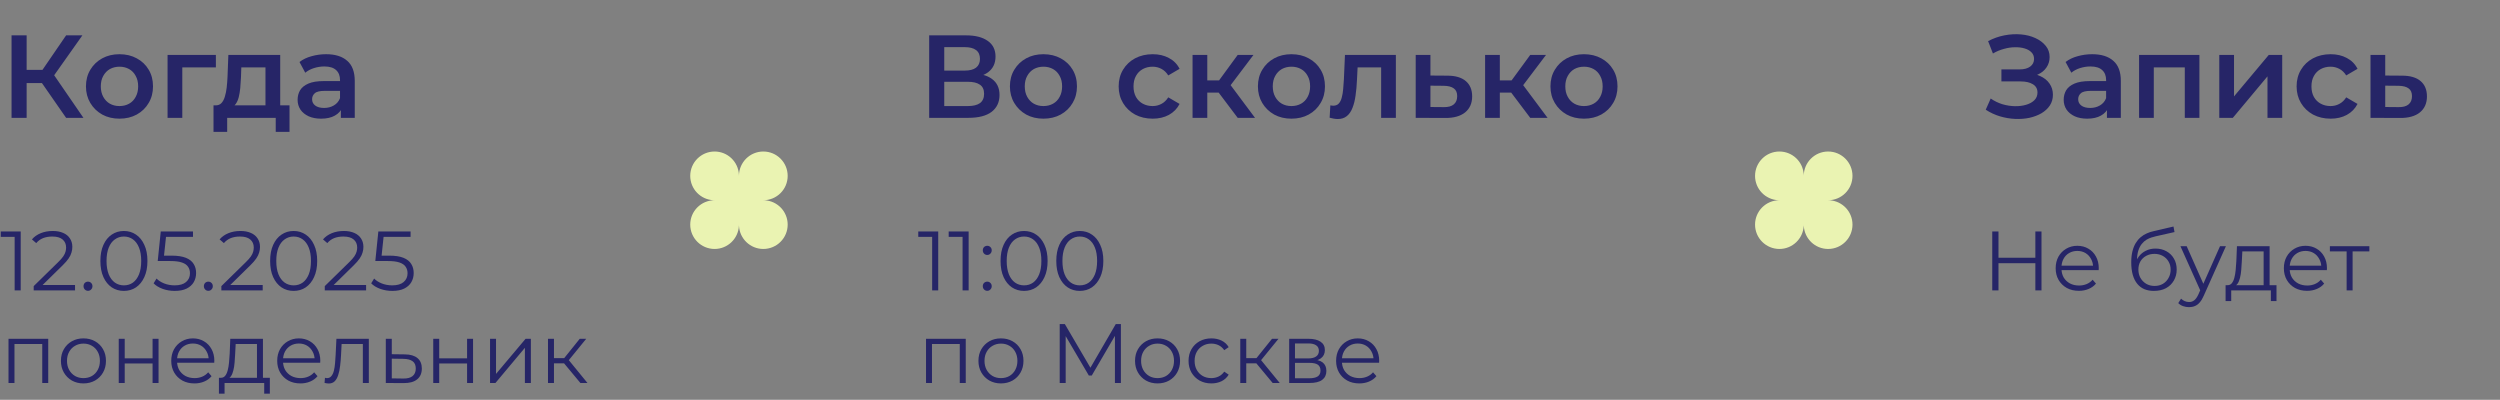
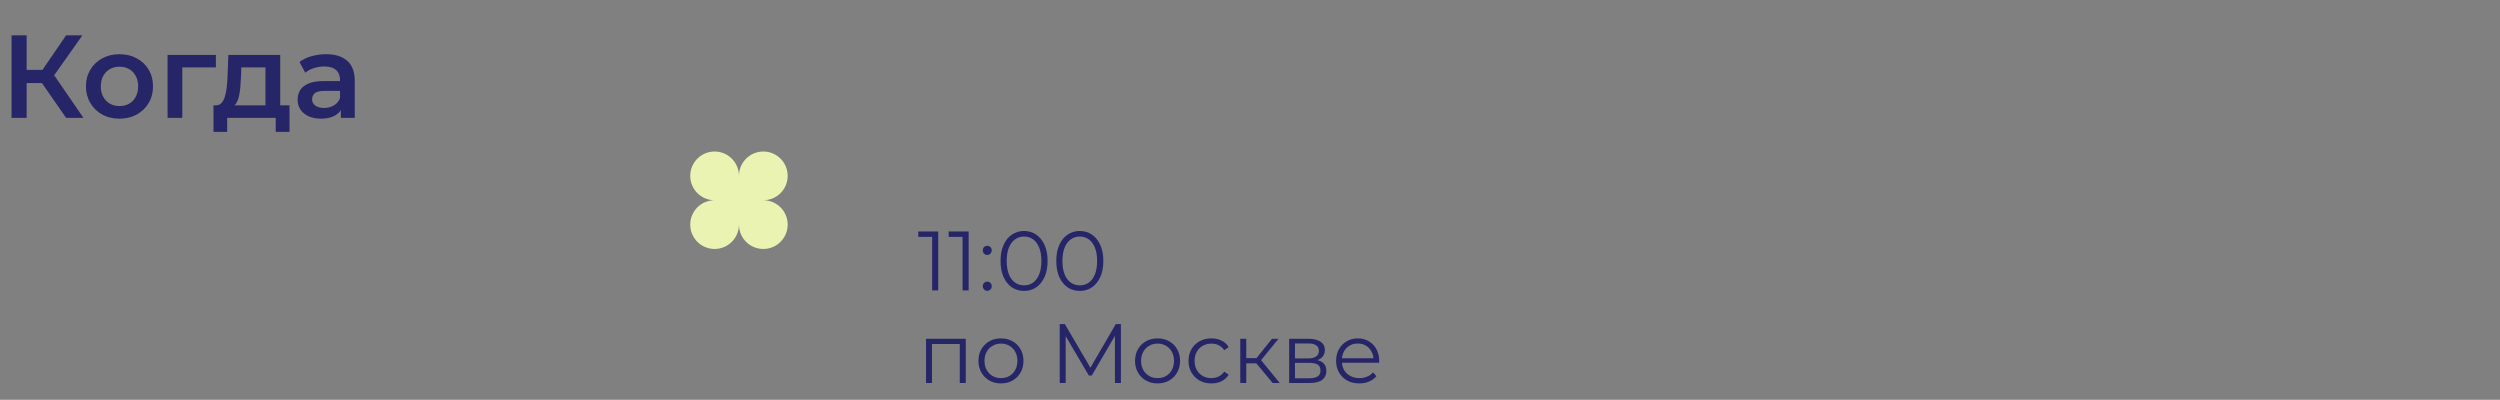
<svg xmlns="http://www.w3.org/2000/svg" width="594" height="95" viewBox="0 0 594 95" fill="none">
  <rect x="0" y="0" width="594" height="95" fill="#808080" stroke="none" />
  <path d="M15.708 28L9.072 18.452L12.012 16.632L19.824 28H15.708ZM2.744 28V8.4H6.328V28H2.744ZM5.236 19.74V16.604H11.844V19.74H5.236ZM12.348 18.62L9.016 18.172L15.708 8.4H19.572L12.348 18.62ZM28.375 28.196C26.845 28.196 25.482 27.869 24.287 27.216C23.093 26.544 22.15 25.629 21.459 24.472C20.769 23.315 20.423 21.999 20.423 20.524C20.423 19.031 20.769 17.715 21.459 16.576C22.15 15.419 23.093 14.513 24.287 13.86C25.482 13.207 26.845 12.88 28.375 12.88C29.925 12.88 31.297 13.207 32.491 13.86C33.705 14.513 34.647 15.409 35.319 16.548C36.01 17.687 36.355 19.012 36.355 20.524C36.355 21.999 36.01 23.315 35.319 24.472C34.647 25.629 33.705 26.544 32.491 27.216C31.297 27.869 29.925 28.196 28.375 28.196ZM28.375 25.2C29.234 25.2 29.999 25.013 30.671 24.64C31.343 24.267 31.866 23.725 32.239 23.016C32.631 22.307 32.827 21.476 32.827 20.524C32.827 19.553 32.631 18.723 32.239 18.032C31.866 17.323 31.343 16.781 30.671 16.408C29.999 16.035 29.243 15.848 28.403 15.848C27.545 15.848 26.779 16.035 26.107 16.408C25.454 16.781 24.931 17.323 24.539 18.032C24.147 18.723 23.951 19.553 23.951 20.524C23.951 21.476 24.147 22.307 24.539 23.016C24.931 23.725 25.454 24.267 26.107 24.64C26.779 25.013 27.535 25.2 28.375 25.2ZM39.813 28V13.048H51.293V16.016H42.501L43.313 15.232V28H39.813ZM63.077 26.376V16.016H57.337L57.253 18.424C57.215 19.283 57.159 20.113 57.085 20.916C57.01 21.7 56.889 22.428 56.721 23.1C56.553 23.753 56.31 24.295 55.993 24.724C55.675 25.153 55.255 25.433 54.733 25.564L51.261 25.032C51.821 25.032 52.269 24.855 52.605 24.5C52.959 24.127 53.23 23.623 53.417 22.988C53.622 22.335 53.771 21.597 53.865 20.776C53.958 19.936 54.023 19.068 54.061 18.172L54.257 13.048H66.577V26.376H63.077ZM50.729 31.332V25.032H68.789V31.332H65.513V28H53.977V31.332H50.729ZM80.987 28V24.976L80.79 24.332V19.04C80.79 18.013 80.483 17.22 79.867 16.66C79.251 16.081 78.317 15.792 77.067 15.792C76.227 15.792 75.396 15.923 74.575 16.184C73.772 16.445 73.091 16.809 72.531 17.276L71.159 14.728C71.961 14.112 72.913 13.655 74.014 13.356C75.135 13.039 76.292 12.88 77.487 12.88C79.652 12.88 81.323 13.403 82.499 14.448C83.693 15.475 84.29 17.071 84.29 19.236V28H80.987ZM76.282 28.196C75.162 28.196 74.183 28.009 73.343 27.636C72.502 27.244 71.849 26.712 71.382 26.04C70.934 25.349 70.71 24.575 70.71 23.716C70.71 22.876 70.906 22.12 71.299 21.448C71.709 20.776 72.372 20.244 73.287 19.852C74.201 19.46 75.415 19.264 76.927 19.264H81.266V21.588H77.178C75.984 21.588 75.181 21.784 74.77 22.176C74.36 22.549 74.154 23.016 74.154 23.576C74.154 24.211 74.406 24.715 74.91 25.088C75.415 25.461 76.115 25.648 77.01 25.648C77.869 25.648 78.635 25.452 79.306 25.06C79.997 24.668 80.492 24.089 80.79 23.324L81.379 25.424C81.043 26.301 80.436 26.983 79.558 27.468C78.7 27.953 77.608 28.196 76.282 28.196Z" fill="#262567" />
-   <path d="M3.48 69V55.6L4.12 56.28H0.18V55H4.92V69H3.48ZM8.007 69V67.98L13.827 62.28C14.36 61.76 14.76 61.307 15.027 60.92C15.293 60.52 15.473 60.147 15.567 59.8C15.66 59.453 15.707 59.127 15.707 58.82C15.707 58.007 15.427 57.367 14.867 56.9C14.32 56.433 13.507 56.2 12.427 56.2C11.6 56.2 10.867 56.327 10.227 56.58C9.6 56.833 9.06 57.227 8.607 57.76L7.587 56.88C8.133 56.24 8.833 55.747 9.687 55.4C10.54 55.053 11.493 54.88 12.547 54.88C13.493 54.88 14.313 55.033 15.007 55.34C15.7 55.633 16.233 56.067 16.607 56.64C16.993 57.213 17.187 57.887 17.187 58.66C17.187 59.113 17.12 59.56 16.987 60C16.867 60.44 16.64 60.907 16.307 61.4C15.987 61.88 15.513 62.427 14.887 63.04L9.547 68.28L9.147 67.72H17.827V69H8.007ZM20.909 69.1C20.616 69.1 20.362 68.993 20.149 68.78C19.949 68.567 19.849 68.307 19.849 68C19.849 67.68 19.949 67.42 20.149 67.22C20.362 67.02 20.616 66.92 20.909 66.92C21.202 66.92 21.449 67.02 21.649 67.22C21.862 67.42 21.969 67.68 21.969 68C21.969 68.307 21.862 68.567 21.649 68.78C21.449 68.993 21.202 69.1 20.909 69.1ZM29.433 69.12C28.352 69.12 27.392 68.84 26.552 68.28C25.712 67.707 25.052 66.893 24.573 65.84C24.093 64.773 23.852 63.493 23.852 62C23.852 60.507 24.093 59.233 24.573 58.18C25.052 57.113 25.712 56.3 26.552 55.74C27.392 55.167 28.352 54.88 29.433 54.88C30.512 54.88 31.473 55.167 32.312 55.74C33.153 56.3 33.812 57.113 34.292 58.18C34.786 59.233 35.032 60.507 35.032 62C35.032 63.493 34.786 64.773 34.292 65.84C33.812 66.893 33.153 67.707 32.312 68.28C31.473 68.84 30.512 69.12 29.433 69.12ZM29.433 67.8C30.259 67.8 30.979 67.58 31.593 67.14C32.206 66.687 32.686 66.033 33.032 65.18C33.379 64.313 33.553 63.253 33.553 62C33.553 60.747 33.379 59.693 33.032 58.84C32.686 57.973 32.206 57.32 31.593 56.88C30.979 56.427 30.259 56.2 29.433 56.2C28.633 56.2 27.919 56.427 27.293 56.88C26.666 57.32 26.179 57.973 25.832 58.84C25.486 59.693 25.312 60.747 25.312 62C25.312 63.253 25.486 64.313 25.832 65.18C26.179 66.033 26.666 66.687 27.293 67.14C27.919 67.58 28.633 67.8 29.433 67.8ZM41.515 69.12C40.515 69.12 39.561 68.96 38.655 68.64C37.748 68.307 37.028 67.867 36.495 67.32L37.195 66.18C37.635 66.647 38.235 67.033 38.995 67.34C39.768 67.647 40.601 67.8 41.495 67.8C42.681 67.8 43.581 67.54 44.195 67.02C44.821 66.487 45.135 65.793 45.135 64.94C45.135 64.34 44.988 63.827 44.695 63.4C44.415 62.96 43.935 62.62 43.255 62.38C42.575 62.14 41.641 62.02 40.455 62.02H37.475L38.195 55H45.855V56.28H38.775L39.515 55.58L38.895 61.46L38.155 60.74H40.775C42.188 60.74 43.321 60.913 44.175 61.26C45.028 61.607 45.641 62.093 46.015 62.72C46.401 63.333 46.595 64.053 46.595 64.88C46.595 65.667 46.408 66.387 46.035 67.04C45.661 67.68 45.101 68.187 44.355 68.56C43.608 68.933 42.661 69.12 41.515 69.12ZM49.503 69.1C49.209 69.1 48.956 68.993 48.743 68.78C48.543 68.567 48.443 68.307 48.443 68C48.443 67.68 48.543 67.42 48.743 67.22C48.956 67.02 49.209 66.92 49.503 66.92C49.796 66.92 50.043 67.02 50.243 67.22C50.456 67.42 50.563 67.68 50.563 68C50.563 68.307 50.456 68.567 50.243 68.78C50.043 68.993 49.796 69.1 49.503 69.1ZM52.596 69V67.98L58.416 62.28C58.95 61.76 59.35 61.307 59.616 60.92C59.883 60.52 60.063 60.147 60.156 59.8C60.25 59.453 60.296 59.127 60.296 58.82C60.296 58.007 60.016 57.367 59.456 56.9C58.91 56.433 58.096 56.2 57.016 56.2C56.19 56.2 55.456 56.327 54.816 56.58C54.19 56.833 53.65 57.227 53.196 57.76L52.176 56.88C52.723 56.24 53.423 55.747 54.276 55.4C55.13 55.053 56.083 54.88 57.136 54.88C58.083 54.88 58.903 55.033 59.596 55.34C60.29 55.633 60.823 56.067 61.196 56.64C61.583 57.213 61.776 57.887 61.776 58.66C61.776 59.113 61.71 59.56 61.576 60C61.456 60.44 61.23 60.907 60.896 61.4C60.576 61.88 60.103 62.427 59.476 63.04L54.136 68.28L53.736 67.72H62.416V69H52.596ZM69.764 69.12C68.684 69.12 67.725 68.84 66.885 68.28C66.044 67.707 65.385 66.893 64.904 65.84C64.424 64.773 64.184 63.493 64.184 62C64.184 60.507 64.424 59.233 64.904 58.18C65.385 57.113 66.044 56.3 66.885 55.74C67.725 55.167 68.684 54.88 69.764 54.88C70.844 54.88 71.805 55.167 72.644 55.74C73.484 56.3 74.144 57.113 74.624 58.18C75.118 59.233 75.365 60.507 75.365 62C75.365 63.493 75.118 64.773 74.624 65.84C74.144 66.893 73.484 67.707 72.644 68.28C71.805 68.84 70.844 69.12 69.764 69.12ZM69.764 67.8C70.591 67.8 71.311 67.58 71.924 67.14C72.538 66.687 73.018 66.033 73.365 65.18C73.711 64.313 73.885 63.253 73.885 62C73.885 60.747 73.711 59.693 73.365 58.84C73.018 57.973 72.538 57.32 71.924 56.88C71.311 56.427 70.591 56.2 69.764 56.2C68.965 56.2 68.251 56.427 67.624 56.88C66.998 57.32 66.511 57.973 66.165 58.84C65.818 59.693 65.644 60.747 65.644 62C65.644 63.253 65.818 64.313 66.165 65.18C66.511 66.033 66.998 66.687 67.624 67.14C68.251 67.58 68.965 67.8 69.764 67.8ZM77.167 69V67.98L82.987 62.28C83.52 61.76 83.92 61.307 84.187 60.92C84.453 60.52 84.633 60.147 84.727 59.8C84.82 59.453 84.867 59.127 84.867 58.82C84.867 58.007 84.587 57.367 84.027 56.9C83.48 56.433 82.667 56.2 81.587 56.2C80.76 56.2 80.027 56.327 79.387 56.58C78.76 56.833 78.22 57.227 77.767 57.76L76.747 56.88C77.293 56.24 77.993 55.747 78.847 55.4C79.7 55.053 80.653 54.88 81.707 54.88C82.653 54.88 83.473 55.033 84.167 55.34C84.86 55.633 85.393 56.067 85.767 56.64C86.153 57.213 86.347 57.887 86.347 58.66C86.347 59.113 86.28 59.56 86.147 60C86.027 60.44 85.8 60.907 85.467 61.4C85.147 61.88 84.673 62.427 84.047 63.04L78.707 68.28L78.307 67.72H86.987V69H77.167ZM93.214 69.12C92.214 69.12 91.261 68.96 90.354 68.64C89.447 68.307 88.727 67.867 88.194 67.32L88.894 66.18C89.334 66.647 89.934 67.033 90.694 67.34C91.467 67.647 92.301 67.8 93.194 67.8C94.381 67.8 95.281 67.54 95.894 67.02C96.521 66.487 96.834 65.793 96.834 64.94C96.834 64.34 96.687 63.827 96.394 63.4C96.114 62.96 95.634 62.62 94.954 62.38C94.274 62.14 93.341 62.02 92.154 62.02H89.174L89.894 55H97.554V56.28H90.474L91.214 55.58L90.594 61.46L89.854 60.74H92.474C93.887 60.74 95.021 60.913 95.874 61.26C96.727 61.607 97.341 62.093 97.714 62.72C98.101 63.333 98.294 64.053 98.294 64.88C98.294 65.667 98.107 66.387 97.734 67.04C97.361 67.68 96.801 68.187 96.054 68.56C95.307 68.933 94.361 69.12 93.214 69.12ZM2.02 91V80.5H11.46V91H10.04V81.36L10.4 81.74H3.08L3.44 81.36V91H2.02ZM19.817 91.1C18.803 91.1 17.89 90.873 17.077 90.42C16.277 89.953 15.643 89.32 15.177 88.52C14.71 87.707 14.477 86.78 14.477 85.74C14.477 84.687 14.71 83.76 15.177 82.96C15.643 82.16 16.277 81.533 17.077 81.08C17.877 80.627 18.79 80.4 19.817 80.4C20.857 80.4 21.777 80.627 22.577 81.08C23.39 81.533 24.023 82.16 24.477 82.96C24.943 83.76 25.177 84.687 25.177 85.74C25.177 86.78 24.943 87.707 24.477 88.52C24.023 89.32 23.39 89.953 22.577 90.42C21.763 90.873 20.843 91.1 19.817 91.1ZM19.817 89.84C20.577 89.84 21.25 89.673 21.837 89.34C22.423 88.993 22.883 88.513 23.217 87.9C23.563 87.273 23.737 86.553 23.737 85.74C23.737 84.913 23.563 84.193 23.217 83.58C22.883 82.967 22.423 82.493 21.837 82.16C21.25 81.813 20.583 81.64 19.837 81.64C19.09 81.64 18.423 81.813 17.837 82.16C17.25 82.493 16.783 82.967 16.437 83.58C16.09 84.193 15.917 84.913 15.917 85.74C15.917 86.553 16.09 87.273 16.437 87.9C16.783 88.513 17.25 88.993 17.837 89.34C18.423 89.673 19.083 89.84 19.817 89.84ZM28.211 91V80.5H29.631V85.14H36.251V80.5H37.671V91H36.251V86.36H29.631V91H28.211ZM46.208 91.1C45.114 91.1 44.154 90.873 43.328 90.42C42.501 89.953 41.854 89.32 41.388 88.52C40.921 87.707 40.688 86.78 40.688 85.74C40.688 84.7 40.907 83.78 41.347 82.98C41.801 82.18 42.414 81.553 43.188 81.1C43.974 80.633 44.854 80.4 45.828 80.4C46.814 80.4 47.688 80.627 48.447 81.08C49.221 81.52 49.828 82.147 50.267 82.96C50.708 83.76 50.928 84.687 50.928 85.74C50.928 85.807 50.921 85.88 50.907 85.96C50.907 86.027 50.907 86.1 50.907 86.18H41.767V85.12H50.148L49.587 85.54C49.587 84.78 49.421 84.107 49.087 83.52C48.767 82.92 48.328 82.453 47.767 82.12C47.208 81.787 46.561 81.62 45.828 81.62C45.108 81.62 44.461 81.787 43.888 82.12C43.314 82.453 42.867 82.92 42.547 83.52C42.227 84.12 42.068 84.807 42.068 85.58V85.8C42.068 86.6 42.241 87.307 42.587 87.92C42.947 88.52 43.441 88.993 44.068 89.34C44.708 89.673 45.434 89.84 46.248 89.84C46.888 89.84 47.481 89.727 48.028 89.5C48.587 89.273 49.068 88.927 49.468 88.46L50.267 89.38C49.801 89.94 49.214 90.367 48.508 90.66C47.814 90.953 47.047 91.1 46.208 91.1ZM61.056 90.32V81.74H55.996L55.876 84.08C55.849 84.787 55.803 85.48 55.736 86.16C55.683 86.84 55.583 87.467 55.436 88.04C55.303 88.6 55.109 89.06 54.856 89.42C54.603 89.767 54.276 89.967 53.876 90.02L52.456 89.76C52.869 89.773 53.209 89.627 53.476 89.32C53.743 89 53.949 88.567 54.096 88.02C54.243 87.473 54.349 86.853 54.416 86.16C54.483 85.453 54.536 84.733 54.576 84L54.716 80.5H62.476V90.32H61.056ZM52.016 93.54V89.76H64.116V93.54H62.776V91H53.356V93.54H52.016ZM71.383 91.1C70.29 91.1 69.33 90.873 68.503 90.42C67.677 89.953 67.03 89.32 66.563 88.52C66.097 87.707 65.863 86.78 65.863 85.74C65.863 84.7 66.083 83.78 66.523 82.98C66.977 82.18 67.59 81.553 68.363 81.1C69.15 80.633 70.03 80.4 71.003 80.4C71.99 80.4 72.863 80.627 73.623 81.08C74.397 81.52 75.003 82.147 75.443 82.96C75.883 83.76 76.103 84.687 76.103 85.74C76.103 85.807 76.097 85.88 76.083 85.96C76.083 86.027 76.083 86.1 76.083 86.18H66.943V85.12H75.323L74.763 85.54C74.763 84.78 74.597 84.107 74.263 83.52C73.943 82.92 73.503 82.453 72.943 82.12C72.383 81.787 71.737 81.62 71.003 81.62C70.283 81.62 69.637 81.787 69.063 82.12C68.49 82.453 68.043 82.92 67.723 83.52C67.403 84.12 67.243 84.807 67.243 85.58V85.8C67.243 86.6 67.417 87.307 67.763 87.92C68.123 88.52 68.617 88.993 69.243 89.34C69.883 89.673 70.61 89.84 71.423 89.84C72.063 89.84 72.657 89.727 73.203 89.5C73.763 89.273 74.243 88.927 74.643 88.46L75.443 89.38C74.977 89.94 74.39 90.367 73.683 90.66C72.99 90.953 72.223 91.1 71.383 91.1ZM77.112 90.98L77.212 89.76C77.305 89.773 77.392 89.793 77.472 89.82C77.565 89.833 77.645 89.84 77.712 89.84C78.138 89.84 78.478 89.68 78.732 89.36C78.998 89.04 79.198 88.613 79.332 88.08C79.465 87.547 79.558 86.947 79.612 86.28C79.665 85.6 79.712 84.92 79.752 84.24L79.932 80.5H87.632V91H86.212V81.32L86.572 81.74H80.852L81.192 81.3L81.032 84.34C80.992 85.247 80.918 86.113 80.812 86.94C80.718 87.767 80.565 88.493 80.352 89.12C80.152 89.747 79.872 90.24 79.512 90.6C79.152 90.947 78.692 91.12 78.132 91.12C77.972 91.12 77.805 91.107 77.632 91.08C77.472 91.053 77.298 91.02 77.112 90.98ZM96.188 84.2C97.508 84.213 98.508 84.507 99.188 85.08C99.882 85.653 100.228 86.48 100.228 87.56C100.228 88.68 99.855 89.54 99.108 90.14C98.375 90.74 97.308 91.033 95.908 91.02L91.668 91V80.5H93.088V84.16L96.188 84.2ZM95.828 89.94C96.802 89.953 97.535 89.76 98.028 89.36C98.535 88.947 98.788 88.347 98.788 87.56C98.788 86.773 98.542 86.2 98.048 85.84C97.555 85.467 96.815 85.273 95.828 85.26L93.088 85.22V89.9L95.828 89.94ZM102.938 91V80.5H104.358V85.14H110.978V80.5H112.398V91H110.978V86.36H104.358V91H102.938ZM116.434 91V80.5H117.854V88.84L124.874 80.5H126.134V91H124.714V82.64L117.714 91H116.434ZM137.904 91L133.584 85.8L134.764 85.1L139.584 91H137.904ZM130.204 91V80.5H131.624V91H130.204ZM131.184 86.32V85.1H134.564V86.32H131.184ZM134.884 85.9L133.564 85.7L137.744 80.5H139.284L134.884 85.9Z" fill="#262567" />
  <path d="M181.364 36C184.561 36 187.152 38.592 187.152 41.788C187.152 44.985 184.561 47.576 181.364 47.576L181.662 47.584C184.72 47.739 187.152 50.268 187.152 53.364C187.152 56.561 184.561 59.152 181.364 59.152C178.268 59.152 175.739 56.72 175.584 53.662L175.576 53.364L175.568 53.662C175.413 56.72 172.885 59.152 169.788 59.152C166.591 59.152 164 56.561 164 53.364C164 50.168 166.591 47.576 169.788 47.576L169.49 47.568C166.432 47.413 164 44.885 164 41.788C164 38.592 166.591 36 169.788 36C172.885 36 175.413 38.432 175.568 41.49L175.576 41.788C175.576 38.592 178.168 36 181.364 36Z" fill="#EAF3B2" />
-   <path d="M434.364 36C437.561 36 440.152 38.592 440.152 41.788C440.152 44.985 437.561 47.576 434.364 47.576L434.662 47.584C437.72 47.739 440.152 50.268 440.152 53.364C440.152 56.561 437.561 59.152 434.364 59.152C431.268 59.152 428.739 56.72 428.584 53.662L428.576 53.364L428.568 53.662C428.413 56.72 425.885 59.152 422.788 59.152C419.591 59.152 417 56.561 417 53.364C417 50.168 419.591 47.576 422.788 47.576L422.49 47.568C419.432 47.413 417 44.885 417 41.788C417 38.592 419.591 36 422.788 36C425.885 36 428.413 38.432 428.568 41.49L428.576 41.788C428.576 38.592 431.168 36 434.364 36Z" fill="#EAF3B2" />
-   <path d="M220.772 28V8.4H229.536C231.739 8.4 233.456 8.839 234.688 9.716C235.92 10.575 236.536 11.816 236.536 13.44C236.536 15.045 235.948 16.287 234.772 17.164C233.596 18.023 232.047 18.452 230.124 18.452L230.628 17.444C232.812 17.444 234.501 17.883 235.696 18.76C236.891 19.637 237.488 20.907 237.488 22.568C237.488 24.267 236.863 25.601 235.612 26.572C234.361 27.524 232.513 28 230.068 28H220.772ZM224.356 25.2H229.956C231.225 25.2 232.187 24.967 232.84 24.5C233.493 24.015 233.82 23.277 233.82 22.288C233.82 21.299 233.493 20.58 232.84 20.132C232.187 19.665 231.225 19.432 229.956 19.432H224.356V25.2ZM224.356 16.772H229.228C230.404 16.772 231.3 16.539 231.916 16.072C232.532 15.587 232.84 14.896 232.84 14C232.84 13.067 232.532 12.367 231.916 11.9C231.3 11.433 230.404 11.2 229.228 11.2H224.356V16.772ZM247.907 28.196C246.376 28.196 245.013 27.869 243.819 27.216C242.624 26.544 241.681 25.629 240.991 24.472C240.3 23.315 239.955 21.999 239.955 20.524C239.955 19.031 240.3 17.715 240.991 16.576C241.681 15.419 242.624 14.513 243.819 13.86C245.013 13.207 246.376 12.88 247.907 12.88C249.456 12.88 250.828 13.207 252.023 13.86C253.236 14.513 254.179 15.409 254.851 16.548C255.541 17.687 255.887 19.012 255.887 20.524C255.887 21.999 255.541 23.315 254.851 24.472C254.179 25.629 253.236 26.544 252.023 27.216C250.828 27.869 249.456 28.196 247.907 28.196ZM247.907 25.2C248.765 25.2 249.531 25.013 250.203 24.64C250.875 24.267 251.397 23.725 251.771 23.016C252.163 22.307 252.359 21.476 252.359 20.524C252.359 19.553 252.163 18.723 251.771 18.032C251.397 17.323 250.875 16.781 250.203 16.408C249.531 16.035 248.775 15.848 247.935 15.848C247.076 15.848 246.311 16.035 245.639 16.408C244.985 16.781 244.463 17.323 244.071 18.032C243.679 18.723 243.483 19.553 243.483 20.524C243.483 21.476 243.679 22.307 244.071 23.016C244.463 23.725 244.985 24.267 245.639 24.64C246.311 25.013 247.067 25.2 247.907 25.2ZM273.886 28.196C272.318 28.196 270.918 27.869 269.686 27.216C268.473 26.544 267.521 25.629 266.83 24.472C266.14 23.315 265.794 21.999 265.794 20.524C265.794 19.031 266.14 17.715 266.83 16.576C267.521 15.419 268.473 14.513 269.686 13.86C270.918 13.207 272.318 12.88 273.886 12.88C275.342 12.88 276.621 13.179 277.722 13.776C278.842 14.355 279.692 15.213 280.27 16.352L277.582 17.92C277.134 17.211 276.584 16.688 275.93 16.352C275.296 16.016 274.605 15.848 273.858 15.848C273 15.848 272.225 16.035 271.534 16.408C270.844 16.781 270.302 17.323 269.91 18.032C269.518 18.723 269.322 19.553 269.322 20.524C269.322 21.495 269.518 22.335 269.91 23.044C270.302 23.735 270.844 24.267 271.534 24.64C272.225 25.013 273 25.2 273.858 25.2C274.605 25.2 275.296 25.032 275.93 24.696C276.584 24.36 277.134 23.837 277.582 23.128L280.27 24.696C279.692 25.816 278.842 26.684 277.722 27.3C276.621 27.897 275.342 28.196 273.886 28.196ZM294.076 28L288.672 20.832L291.528 19.068L298.192 28H294.076ZM283.352 28V13.048H286.852V28H283.352ZM285.816 22.008V19.096H290.884V22.008H285.816ZM291.864 20.944L288.588 20.552L294.076 13.048H297.828L291.864 20.944ZM306.832 28.196C305.302 28.196 303.939 27.869 302.744 27.216C301.55 26.544 300.607 25.629 299.916 24.472C299.226 23.315 298.88 21.999 298.88 20.524C298.88 19.031 299.226 17.715 299.916 16.576C300.607 15.419 301.55 14.513 302.744 13.86C303.939 13.207 305.302 12.88 306.832 12.88C308.382 12.88 309.754 13.207 310.948 13.86C312.162 14.513 313.104 15.409 313.776 16.548C314.467 17.687 314.812 19.012 314.812 20.524C314.812 21.999 314.467 23.315 313.776 24.472C313.104 25.629 312.162 26.544 310.948 27.216C309.754 27.869 308.382 28.196 306.832 28.196ZM306.832 25.2C307.691 25.2 308.456 25.013 309.128 24.64C309.8 24.267 310.323 23.725 310.696 23.016C311.088 22.307 311.284 21.476 311.284 20.524C311.284 19.553 311.088 18.723 310.696 18.032C310.323 17.323 309.8 16.781 309.128 16.408C308.456 16.035 307.7 15.848 306.86 15.848C306.002 15.848 305.236 16.035 304.564 16.408C303.911 16.781 303.388 17.323 302.996 18.032C302.604 18.723 302.408 19.553 302.408 20.524C302.408 21.476 302.604 22.307 302.996 23.016C303.388 23.725 303.911 24.267 304.564 24.64C305.236 25.013 305.992 25.2 306.832 25.2ZM315.922 27.972L316.09 25.032C316.221 25.051 316.342 25.069 316.454 25.088C316.566 25.107 316.669 25.116 316.762 25.116C317.341 25.116 317.789 24.939 318.106 24.584C318.423 24.229 318.657 23.753 318.806 23.156C318.974 22.54 319.086 21.859 319.142 21.112C319.217 20.347 319.273 19.581 319.31 18.816L319.562 13.048H331.658V28H328.158V15.064L328.97 16.016H321.858L322.614 15.036L322.418 18.984C322.362 20.309 322.25 21.541 322.082 22.68C321.933 23.8 321.69 24.78 321.354 25.62C321.037 26.46 320.589 27.113 320.01 27.58C319.45 28.047 318.731 28.28 317.854 28.28C317.574 28.28 317.266 28.252 316.93 28.196C316.613 28.14 316.277 28.065 315.922 27.972ZM343.876 17.976C345.798 17.976 347.264 18.405 348.272 19.264C349.28 20.123 349.784 21.336 349.784 22.904C349.784 24.528 349.224 25.797 348.104 26.712C346.984 27.608 345.406 28.047 343.372 28.028L336.372 28V13.048H339.872V17.948L343.876 17.976ZM343.064 25.452C344.09 25.471 344.874 25.256 345.416 24.808C345.957 24.36 346.228 23.707 346.228 22.848C346.228 21.989 345.957 21.373 345.416 21C344.893 20.608 344.109 20.403 343.064 20.384L339.872 20.356V25.424L343.064 25.452ZM363.584 28L358.18 20.832L361.036 19.068L367.7 28H363.584ZM352.86 28V13.048H356.36V28H352.86ZM355.324 22.008V19.096H360.392V22.008H355.324ZM361.372 20.944L358.096 20.552L363.584 13.048H367.336L361.372 20.944ZM376.34 28.196C374.81 28.196 373.447 27.869 372.252 27.216C371.058 26.544 370.115 25.629 369.424 24.472C368.734 23.315 368.388 21.999 368.388 20.524C368.388 19.031 368.734 17.715 369.424 16.576C370.115 15.419 371.058 14.513 372.252 13.86C373.447 13.207 374.81 12.88 376.34 12.88C377.89 12.88 379.262 13.207 380.456 13.86C381.67 14.513 382.612 15.409 383.284 16.548C383.975 17.687 384.32 19.012 384.32 20.524C384.32 21.999 383.975 23.315 383.284 24.472C382.612 25.629 381.67 26.544 380.456 27.216C379.262 27.869 377.89 28.196 376.34 28.196ZM376.34 25.2C377.199 25.2 377.964 25.013 378.636 24.64C379.308 24.267 379.831 23.725 380.204 23.016C380.596 22.307 380.792 21.476 380.792 20.524C380.792 19.553 380.596 18.723 380.204 18.032C379.831 17.323 379.308 16.781 378.636 16.408C377.964 16.035 377.208 15.848 376.368 15.848C375.51 15.848 374.744 16.035 374.072 16.408C373.419 16.781 372.896 17.323 372.504 18.032C372.112 18.723 371.916 19.553 371.916 20.524C371.916 21.476 372.112 22.307 372.504 23.016C372.896 23.725 373.419 24.267 374.072 24.64C374.744 25.013 375.5 25.2 376.34 25.2Z" fill="#262567" />
  <path d="M221.48 69V55.6L222.12 56.28H218.18V55H222.92V69H221.48ZM228.707 69V55.6L229.347 56.28H225.407V55H230.147V69H228.707ZM234.573 60.58C234.28 60.58 234.026 60.473 233.813 60.26C233.613 60.047 233.513 59.787 233.513 59.48C233.513 59.16 233.613 58.9 233.813 58.7C234.026 58.5 234.28 58.4 234.573 58.4C234.866 58.4 235.113 58.5 235.313 58.7C235.526 58.9 235.633 59.16 235.633 59.48C235.633 59.787 235.526 60.047 235.313 60.26C235.113 60.473 234.866 60.58 234.573 60.58ZM234.573 69.1C234.28 69.1 234.026 68.993 233.813 68.78C233.613 68.567 233.513 68.307 233.513 68C233.513 67.68 233.613 67.42 233.813 67.22C234.026 67.02 234.28 66.92 234.573 66.92C234.866 66.92 235.113 67.02 235.313 67.22C235.526 67.42 235.633 67.68 235.633 68C235.633 68.307 235.526 68.567 235.313 68.78C235.113 68.993 234.866 69.1 234.573 69.1ZM243.311 69.12C242.231 69.12 241.271 68.84 240.431 68.28C239.591 67.707 238.931 66.893 238.451 65.84C237.971 64.773 237.731 63.493 237.731 62C237.731 60.507 237.971 59.233 238.451 58.18C238.931 57.113 239.591 56.3 240.431 55.74C241.271 55.167 242.231 54.88 243.311 54.88C244.391 54.88 245.351 55.167 246.191 55.74C247.031 56.3 247.691 57.113 248.171 58.18C248.665 59.233 248.911 60.507 248.911 62C248.911 63.493 248.665 64.773 248.171 65.84C247.691 66.893 247.031 67.707 246.191 68.28C245.351 68.84 244.391 69.12 243.311 69.12ZM243.311 67.8C244.138 67.8 244.858 67.58 245.471 67.14C246.085 66.687 246.565 66.033 246.911 65.18C247.258 64.313 247.431 63.253 247.431 62C247.431 60.747 247.258 59.693 246.911 58.84C246.565 57.973 246.085 57.32 245.471 56.88C244.858 56.427 244.138 56.2 243.311 56.2C242.511 56.2 241.798 56.427 241.171 56.88C240.545 57.32 240.058 57.973 239.711 58.84C239.365 59.693 239.191 60.747 239.191 62C239.191 63.253 239.365 64.313 239.711 65.18C240.058 66.033 240.545 66.687 241.171 67.14C241.798 67.58 242.511 67.8 243.311 67.8ZM256.554 69.12C255.474 69.12 254.514 68.84 253.674 68.28C252.834 67.707 252.174 66.893 251.694 65.84C251.214 64.773 250.974 63.493 250.974 62C250.974 60.507 251.214 59.233 251.694 58.18C252.174 57.113 252.834 56.3 253.674 55.74C254.514 55.167 255.474 54.88 256.554 54.88C257.634 54.88 258.594 55.167 259.434 55.74C260.274 56.3 260.934 57.113 261.414 58.18C261.907 59.233 262.154 60.507 262.154 62C262.154 63.493 261.907 64.773 261.414 65.84C260.934 66.893 260.274 67.707 259.434 68.28C258.594 68.84 257.634 69.12 256.554 69.12ZM256.554 67.8C257.38 67.8 258.1 67.58 258.714 67.14C259.327 66.687 259.807 66.033 260.154 65.18C260.5 64.313 260.674 63.253 260.674 62C260.674 60.747 260.5 59.693 260.154 58.84C259.807 57.973 259.327 57.32 258.714 56.88C258.1 56.427 257.38 56.2 256.554 56.2C255.754 56.2 255.04 56.427 254.414 56.88C253.787 57.32 253.3 57.973 252.954 58.84C252.607 59.693 252.434 60.747 252.434 62C252.434 63.253 252.607 64.313 252.954 65.18C253.3 66.033 253.787 66.687 254.414 67.14C255.04 67.58 255.754 67.8 256.554 67.8ZM220.02 91V80.5H229.46V91H228.04V81.36L228.4 81.74H221.08L221.44 81.36V91H220.02ZM237.817 91.1C236.803 91.1 235.89 90.873 235.077 90.42C234.277 89.953 233.643 89.32 233.177 88.52C232.71 87.707 232.477 86.78 232.477 85.74C232.477 84.687 232.71 83.76 233.177 82.96C233.643 82.16 234.277 81.533 235.077 81.08C235.877 80.627 236.79 80.4 237.817 80.4C238.857 80.4 239.777 80.627 240.577 81.08C241.39 81.533 242.023 82.16 242.477 82.96C242.943 83.76 243.177 84.687 243.177 85.74C243.177 86.78 242.943 87.707 242.477 88.52C242.023 89.32 241.39 89.953 240.577 90.42C239.763 90.873 238.843 91.1 237.817 91.1ZM237.817 89.84C238.577 89.84 239.25 89.673 239.837 89.34C240.423 88.993 240.883 88.513 241.217 87.9C241.563 87.273 241.737 86.553 241.737 85.74C241.737 84.913 241.563 84.193 241.217 83.58C240.883 82.967 240.423 82.493 239.837 82.16C239.25 81.813 238.583 81.64 237.837 81.64C237.09 81.64 236.423 81.813 235.837 82.16C235.25 82.493 234.783 82.967 234.437 83.58C234.09 84.193 233.917 84.913 233.917 85.74C233.917 86.553 234.09 87.273 234.437 87.9C234.783 88.513 235.25 88.993 235.837 89.34C236.423 89.673 237.083 89.84 237.817 89.84ZM251.786 91V77H253.006L259.406 87.92H258.766L265.106 77H266.326V91H264.906V79.22H265.246L259.406 89.22H258.706L252.826 79.22H253.206V91H251.786ZM275.024 91.1C274.01 91.1 273.097 90.873 272.284 90.42C271.484 89.953 270.85 89.32 270.384 88.52C269.917 87.707 269.684 86.78 269.684 85.74C269.684 84.687 269.917 83.76 270.384 82.96C270.85 82.16 271.484 81.533 272.284 81.08C273.084 80.627 273.997 80.4 275.024 80.4C276.064 80.4 276.984 80.627 277.784 81.08C278.597 81.533 279.23 82.16 279.684 82.96C280.15 83.76 280.384 84.687 280.384 85.74C280.384 86.78 280.15 87.707 279.684 88.52C279.23 89.32 278.597 89.953 277.784 90.42C276.97 90.873 276.05 91.1 275.024 91.1ZM275.024 89.84C275.784 89.84 276.457 89.673 277.044 89.34C277.63 88.993 278.09 88.513 278.424 87.9C278.77 87.273 278.944 86.553 278.944 85.74C278.944 84.913 278.77 84.193 278.424 83.58C278.09 82.967 277.63 82.493 277.044 82.16C276.457 81.813 275.79 81.64 275.044 81.64C274.297 81.64 273.63 81.813 273.044 82.16C272.457 82.493 271.99 82.967 271.644 83.58C271.297 84.193 271.124 84.913 271.124 85.74C271.124 86.553 271.297 87.273 271.644 87.9C271.99 88.513 272.457 88.993 273.044 89.34C273.63 89.673 274.29 89.84 275.024 89.84ZM287.818 91.1C286.778 91.1 285.845 90.873 285.018 90.42C284.205 89.953 283.565 89.32 283.098 88.52C282.632 87.707 282.398 86.78 282.398 85.74C282.398 84.687 282.632 83.76 283.098 82.96C283.565 82.16 284.205 81.533 285.018 81.08C285.845 80.627 286.778 80.4 287.818 80.4C288.712 80.4 289.518 80.573 290.238 80.92C290.958 81.267 291.525 81.787 291.938 82.48L290.878 83.2C290.518 82.667 290.072 82.273 289.538 82.02C289.005 81.767 288.425 81.64 287.798 81.64C287.052 81.64 286.378 81.813 285.778 82.16C285.178 82.493 284.705 82.967 284.358 83.58C284.012 84.193 283.838 84.913 283.838 85.74C283.838 86.567 284.012 87.287 284.358 87.9C284.705 88.513 285.178 88.993 285.778 89.34C286.378 89.673 287.052 89.84 287.798 89.84C288.425 89.84 289.005 89.713 289.538 89.46C290.072 89.207 290.518 88.82 290.878 88.3L291.938 89.02C291.525 89.7 290.958 90.22 290.238 90.58C289.518 90.927 288.712 91.1 287.818 91.1ZM302.388 91L298.068 85.8L299.248 85.1L304.068 91H302.388ZM294.688 91V80.5H296.108V91H294.688ZM295.668 86.32V85.1H299.048V86.32H295.668ZM299.368 85.9L298.048 85.7L302.228 80.5H303.768L299.368 85.9ZM306.309 91V80.5H310.949C312.136 80.5 313.069 80.727 313.749 81.18C314.442 81.633 314.789 82.3 314.789 83.18C314.789 84.033 314.462 84.693 313.809 85.16C313.156 85.613 312.296 85.84 311.229 85.84L311.509 85.42C312.762 85.42 313.682 85.653 314.269 86.12C314.856 86.587 315.149 87.26 315.149 88.14C315.149 89.047 314.816 89.753 314.149 90.26C313.496 90.753 312.476 91 311.089 91H306.309ZM307.689 89.88H311.029C311.922 89.88 312.596 89.74 313.049 89.46C313.516 89.167 313.749 88.7 313.749 88.06C313.749 87.42 313.542 86.953 313.129 86.66C312.716 86.367 312.062 86.22 311.169 86.22H307.689V89.88ZM307.689 85.16H310.849C311.662 85.16 312.282 85.007 312.709 84.7C313.149 84.393 313.369 83.947 313.369 83.36C313.369 82.773 313.149 82.333 312.709 82.04C312.282 81.747 311.662 81.6 310.849 81.6H307.689V85.16ZM322.977 91.1C321.884 91.1 320.924 90.873 320.097 90.42C319.27 89.953 318.624 89.32 318.157 88.52C317.69 87.707 317.457 86.78 317.457 85.74C317.457 84.7 317.677 83.78 318.117 82.98C318.57 82.18 319.184 81.553 319.957 81.1C320.744 80.633 321.624 80.4 322.597 80.4C323.584 80.4 324.457 80.627 325.217 81.08C325.99 81.52 326.597 82.147 327.037 82.96C327.477 83.76 327.697 84.687 327.697 85.74C327.697 85.807 327.69 85.88 327.677 85.96C327.677 86.027 327.677 86.1 327.677 86.18H318.537V85.12H326.917L326.357 85.54C326.357 84.78 326.19 84.107 325.857 83.52C325.537 82.92 325.097 82.453 324.537 82.12C323.977 81.787 323.33 81.62 322.597 81.62C321.877 81.62 321.23 81.787 320.657 82.12C320.084 82.453 319.637 82.92 319.317 83.52C318.997 84.12 318.837 84.807 318.837 85.58V85.8C318.837 86.6 319.01 87.307 319.357 87.92C319.717 88.52 320.21 88.993 320.837 89.34C321.477 89.673 322.204 89.84 323.017 89.84C323.657 89.84 324.25 89.727 324.797 89.5C325.357 89.273 325.837 88.927 326.237 88.46L327.037 89.38C326.57 89.94 325.984 90.367 325.277 90.66C324.584 90.953 323.817 91.1 322.977 91.1Z" fill="#262567" />
-   <path d="M471.812 26.068L472.988 23.408C473.828 23.987 474.743 24.435 475.732 24.752C476.74 25.051 477.739 25.209 478.728 25.228C479.717 25.247 480.613 25.135 481.416 24.892C482.237 24.649 482.891 24.285 483.376 23.8C483.861 23.315 484.104 22.708 484.104 21.98C484.104 21.103 483.74 20.449 483.012 20.02C482.303 19.572 481.332 19.348 480.1 19.348H475.536V16.492H479.82C480.921 16.492 481.771 16.268 482.368 15.82C482.984 15.372 483.292 14.765 483.292 14C483.292 13.365 483.087 12.843 482.676 12.432C482.284 12.021 481.743 11.713 481.052 11.508C480.38 11.303 479.615 11.209 478.756 11.228C477.916 11.228 477.039 11.359 476.124 11.62C475.209 11.863 474.341 12.227 473.52 12.712L472.372 9.772C473.604 9.119 474.892 8.661 476.236 8.4C477.599 8.139 478.915 8.064 480.184 8.176C481.453 8.288 482.592 8.577 483.6 9.044C484.627 9.511 485.448 10.127 486.064 10.892C486.68 11.639 486.988 12.525 486.988 13.552C486.988 14.485 486.736 15.316 486.232 16.044C485.747 16.753 485.075 17.304 484.216 17.696C483.357 18.088 482.359 18.284 481.22 18.284L481.36 17.388C482.648 17.388 483.768 17.612 484.72 18.06C485.691 18.489 486.437 19.087 486.96 19.852C487.501 20.617 487.772 21.504 487.772 22.512C487.772 23.464 487.529 24.313 487.044 25.06C486.559 25.788 485.896 26.404 485.056 26.908C484.216 27.393 483.255 27.757 482.172 28C481.089 28.224 479.951 28.308 478.756 28.252C477.561 28.196 476.367 27.991 475.172 27.636C473.996 27.281 472.876 26.759 471.812 26.068ZM500.608 28V24.976L500.412 24.332V19.04C500.412 18.013 500.104 17.22 499.488 16.66C498.872 16.081 497.938 15.792 496.688 15.792C495.848 15.792 495.017 15.923 494.196 16.184C493.393 16.445 492.712 16.809 492.152 17.276L490.78 14.728C491.582 14.112 492.534 13.655 493.636 13.356C494.756 13.039 495.913 12.88 497.108 12.88C499.273 12.88 500.944 13.403 502.12 14.448C503.314 15.475 503.912 17.071 503.912 19.236V28H500.608ZM495.904 28.196C494.784 28.196 493.804 28.009 492.964 27.636C492.124 27.244 491.47 26.712 491.004 26.04C490.556 25.349 490.332 24.575 490.332 23.716C490.332 22.876 490.528 22.12 490.92 21.448C491.33 20.776 491.993 20.244 492.908 19.852C493.822 19.46 495.036 19.264 496.548 19.264H500.888V21.588H496.8C495.605 21.588 494.802 21.784 494.392 22.176C493.981 22.549 493.776 23.016 493.776 23.576C493.776 24.211 494.028 24.715 494.532 25.088C495.036 25.461 495.736 25.648 496.632 25.648C497.49 25.648 498.256 25.452 498.928 25.06C499.618 24.668 500.113 24.089 500.412 23.324L501 25.424C500.664 26.301 500.057 26.983 499.18 27.468C498.321 27.953 497.229 28.196 495.904 28.196ZM508.243 28V13.048H522.579V28H519.107V15.204L519.919 16.016H510.931L511.743 15.204V28H508.243ZM527.301 28V13.048H530.801V22.904L539.061 13.048H542.253V28H538.753V18.144L530.521 28H527.301ZM553.765 28.196C552.197 28.196 550.797 27.869 549.565 27.216C548.352 26.544 547.4 25.629 546.709 24.472C546.019 23.315 545.673 21.999 545.673 20.524C545.673 19.031 546.019 17.715 546.709 16.576C547.4 15.419 548.352 14.513 549.565 13.86C550.797 13.207 552.197 12.88 553.765 12.88C555.221 12.88 556.5 13.179 557.601 13.776C558.721 14.355 559.571 15.213 560.149 16.352L557.461 17.92C557.013 17.211 556.463 16.688 555.809 16.352C555.175 16.016 554.484 15.848 553.737 15.848C552.879 15.848 552.104 16.035 551.413 16.408C550.723 16.781 550.181 17.323 549.789 18.032C549.397 18.723 549.201 19.553 549.201 20.524C549.201 21.495 549.397 22.335 549.789 23.044C550.181 23.735 550.723 24.267 551.413 24.64C552.104 25.013 552.879 25.2 553.737 25.2C554.484 25.2 555.175 25.032 555.809 24.696C556.463 24.36 557.013 23.837 557.461 23.128L560.149 24.696C559.571 25.816 558.721 26.684 557.601 27.3C556.5 27.897 555.221 28.196 553.765 28.196ZM570.735 17.976C572.658 17.976 574.123 18.405 575.131 19.264C576.139 20.123 576.643 21.336 576.643 22.904C576.643 24.528 576.083 25.797 574.963 26.712C573.843 27.608 572.266 28.047 570.231 28.028L563.231 28V13.048H566.731V17.948L570.735 17.976ZM569.923 25.452C570.95 25.471 571.734 25.256 572.275 24.808C572.816 24.36 573.087 23.707 573.087 22.848C573.087 21.989 572.816 21.373 572.275 21C571.752 20.608 570.968 20.403 569.923 20.384L566.731 20.356V25.424L569.923 25.452Z" fill="#262567" />
-   <path d="M483.6 55H485.06V69H483.6V55ZM474.84 69H473.36V55H474.84V69ZM483.74 62.54H474.68V61.24H483.74V62.54ZM493.946 69.1C492.852 69.1 491.892 68.873 491.066 68.42C490.239 67.953 489.592 67.32 489.126 66.52C488.659 65.707 488.426 64.78 488.426 63.74C488.426 62.7 488.646 61.78 489.086 60.98C489.539 60.18 490.152 59.553 490.926 59.1C491.712 58.633 492.592 58.4 493.566 58.4C494.552 58.4 495.426 58.627 496.186 59.08C496.959 59.52 497.566 60.147 498.006 60.96C498.446 61.76 498.666 62.687 498.666 63.74C498.666 63.807 498.659 63.88 498.646 63.96C498.646 64.027 498.646 64.1 498.646 64.18H489.506V63.12H497.886L497.326 63.54C497.326 62.78 497.159 62.107 496.826 61.52C496.506 60.92 496.066 60.453 495.506 60.12C494.946 59.787 494.299 59.62 493.566 59.62C492.846 59.62 492.199 59.787 491.626 60.12C491.052 60.453 490.606 60.92 490.286 61.52C489.966 62.12 489.806 62.807 489.806 63.58V63.8C489.806 64.6 489.979 65.307 490.326 65.92C490.686 66.52 491.179 66.993 491.806 67.34C492.446 67.673 493.172 67.84 493.986 67.84C494.626 67.84 495.219 67.727 495.766 67.5C496.326 67.273 496.806 66.927 497.206 66.46L498.006 67.38C497.539 67.94 496.952 68.367 496.246 68.66C495.552 68.953 494.786 69.1 493.946 69.1ZM511.763 69.12C510.91 69.12 510.15 68.98 509.483 68.7C508.83 68.42 508.27 67.993 507.803 67.42C507.337 66.847 506.983 66.14 506.743 65.3C506.503 64.447 506.383 63.46 506.383 62.34C506.383 61.34 506.477 60.467 506.663 59.72C506.85 58.96 507.11 58.307 507.443 57.76C507.777 57.213 508.163 56.753 508.603 56.38C509.057 55.993 509.543 55.687 510.063 55.46C510.597 55.22 511.143 55.04 511.703 54.92L516.423 53.82L516.663 55.14L512.223 56.14C511.943 56.207 511.603 56.3 511.203 56.42C510.817 56.54 510.417 56.72 510.003 56.96C509.603 57.2 509.23 57.533 508.883 57.96C508.537 58.387 508.257 58.94 508.043 59.62C507.843 60.287 507.743 61.12 507.743 62.12C507.743 62.333 507.75 62.507 507.763 62.64C507.777 62.76 507.79 62.893 507.803 63.04C507.83 63.173 507.85 63.373 507.863 63.64L507.243 63.12C507.39 62.307 507.69 61.6 508.143 61C508.597 60.387 509.163 59.913 509.843 59.58C510.537 59.233 511.303 59.06 512.143 59.06C513.117 59.06 513.983 59.273 514.743 59.7C515.503 60.113 516.097 60.693 516.523 61.44C516.963 62.187 517.183 63.053 517.183 64.04C517.183 65.013 516.957 65.887 516.503 66.66C516.063 67.433 515.437 68.04 514.623 68.48C513.81 68.907 512.857 69.12 511.763 69.12ZM511.923 67.94C512.67 67.94 513.33 67.773 513.903 67.44C514.477 67.093 514.923 66.627 515.243 66.04C515.577 65.453 515.743 64.793 515.743 64.06C515.743 63.34 515.577 62.7 515.243 62.14C514.923 61.58 514.477 61.14 513.903 60.82C513.33 60.487 512.663 60.32 511.903 60.32C511.157 60.32 510.497 60.48 509.923 60.8C509.35 61.107 508.897 61.54 508.563 62.1C508.243 62.66 508.083 63.307 508.083 64.04C508.083 64.773 508.243 65.433 508.563 66.02C508.897 66.607 509.35 67.073 509.923 67.42C510.51 67.767 511.177 67.94 511.923 67.94ZM520.114 72.98C519.621 72.98 519.147 72.9 518.694 72.74C518.254 72.58 517.874 72.34 517.554 72.02L518.214 70.96C518.481 71.213 518.767 71.407 519.074 71.54C519.394 71.687 519.747 71.76 520.134 71.76C520.601 71.76 521.001 71.627 521.334 71.36C521.681 71.107 522.007 70.653 522.314 70L522.994 68.46L523.154 68.24L527.474 58.5H528.874L523.614 70.26C523.321 70.94 522.994 71.48 522.634 71.88C522.287 72.28 521.907 72.56 521.494 72.72C521.081 72.893 520.621 72.98 520.114 72.98ZM522.914 69.3L518.074 58.5H519.554L523.834 68.14L522.914 69.3ZM537.837 68.32V59.74H532.777L532.657 62.08C532.631 62.787 532.584 63.48 532.517 64.16C532.464 64.84 532.364 65.467 532.217 66.04C532.084 66.6 531.891 67.06 531.637 67.42C531.384 67.767 531.057 67.967 530.657 68.02L529.237 67.76C529.651 67.773 529.991 67.627 530.257 67.32C530.524 67 530.731 66.567 530.877 66.02C531.024 65.473 531.131 64.853 531.197 64.16C531.264 63.453 531.317 62.733 531.357 62L531.497 58.5H539.257V68.32H537.837ZM528.797 71.54V67.76H540.897V71.54H539.557V69H530.137V71.54H528.797ZM548.165 69.1C547.071 69.1 546.111 68.873 545.285 68.42C544.458 67.953 543.811 67.32 543.345 66.52C542.878 65.707 542.645 64.78 542.645 63.74C542.645 62.7 542.865 61.78 543.305 60.98C543.758 60.18 544.371 59.553 545.145 59.1C545.931 58.633 546.811 58.4 547.785 58.4C548.771 58.4 549.645 58.627 550.405 59.08C551.178 59.52 551.785 60.147 552.225 60.96C552.665 61.76 552.885 62.687 552.885 63.74C552.885 63.807 552.878 63.88 552.865 63.96C552.865 64.027 552.865 64.1 552.865 64.18H543.725V63.12H552.105L551.545 63.54C551.545 62.78 551.378 62.107 551.045 61.52C550.725 60.92 550.285 60.453 549.725 60.12C549.165 59.787 548.518 59.62 547.785 59.62C547.065 59.62 546.418 59.787 545.845 60.12C545.271 60.453 544.825 60.92 544.505 61.52C544.185 62.12 544.025 62.807 544.025 63.58V63.8C544.025 64.6 544.198 65.307 544.545 65.92C544.905 66.52 545.398 66.993 546.025 67.34C546.665 67.673 547.391 67.84 548.205 67.84C548.845 67.84 549.438 67.727 549.985 67.5C550.545 67.273 551.025 66.927 551.425 66.46L552.225 67.38C551.758 67.94 551.171 68.367 550.465 68.66C549.771 68.953 549.005 69.1 548.165 69.1ZM557.559 69V59.36L557.919 59.74H553.579V58.5H562.959V59.74H558.619L558.979 59.36V69H557.559Z" fill="#262567" />
</svg>